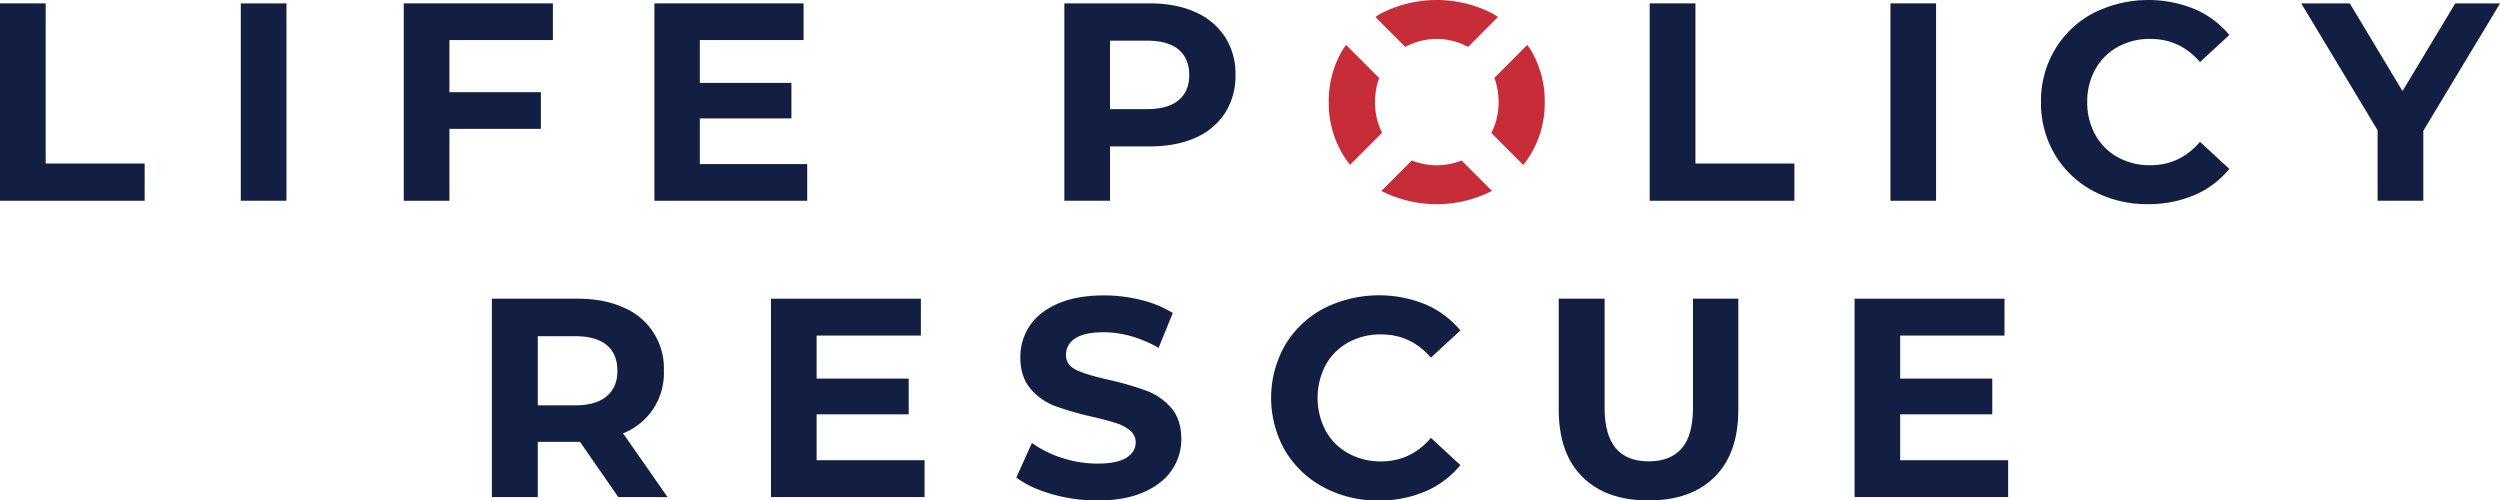
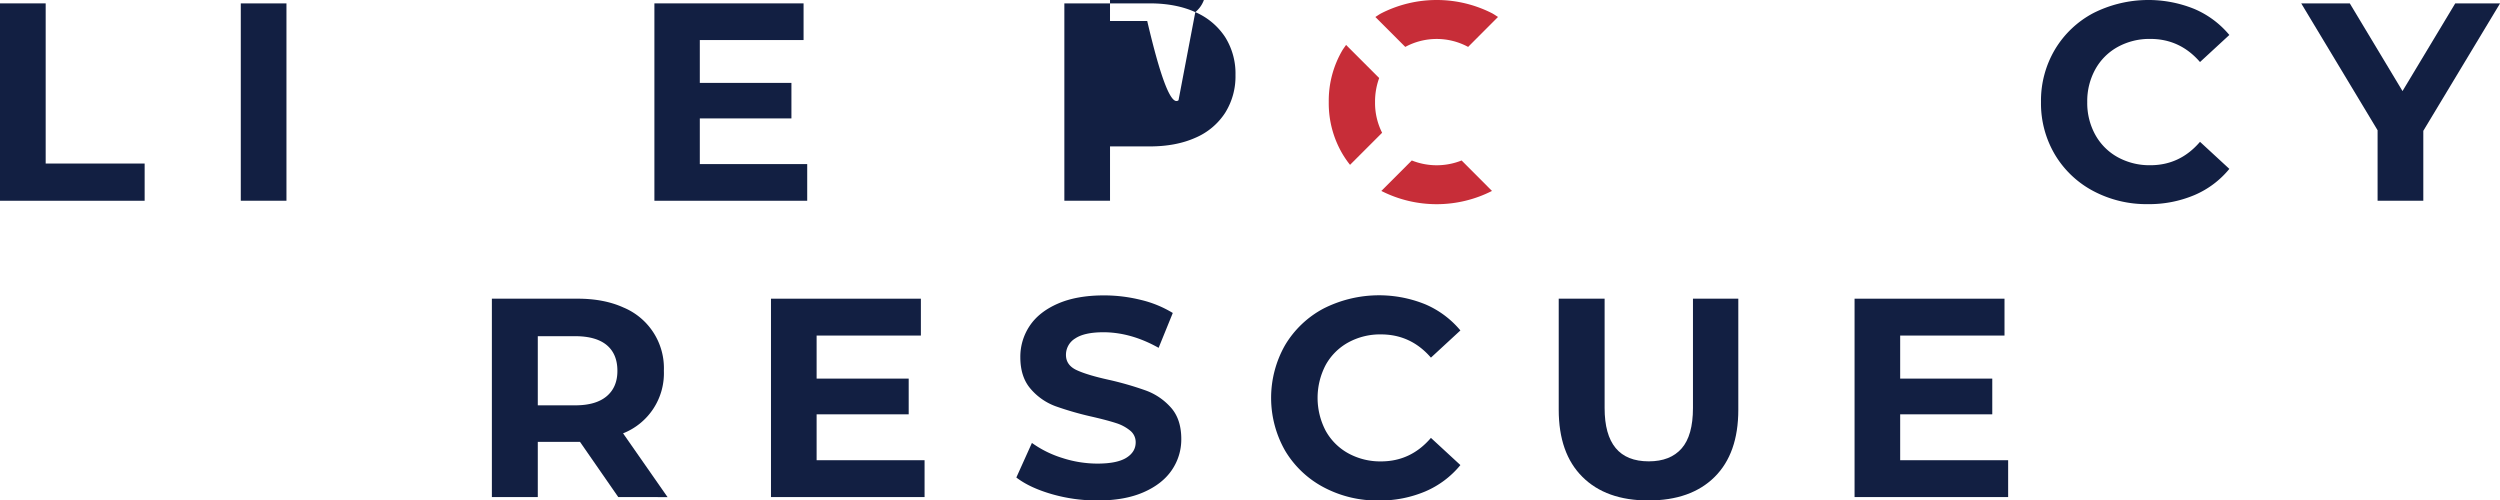
<svg xmlns="http://www.w3.org/2000/svg" id="Layer_1" data-name="Layer 1" viewBox="0 0 1132.45 226.7">
  <defs>
    <style>.cls-1{fill:#121f42;}.cls-2{fill:#c72d38;}</style>
  </defs>
  <path class="cls-1" d="M0,1.53H20.69V74.08H65.52V90.94H0Z" />
  <path class="cls-1" d="M109.07,1.53h20.69V90.94H109.07Z" />
-   <path class="cls-1" d="M203.58,18.14V41.76H245V58.37H203.58V90.94H182.89V1.53h67.56V18.14Z" />
  <path class="cls-1" d="M365.65,74.33V90.94H296.43V1.53H364V18.14H317V37.55H358.5V53.64H317V74.33Z" />
-   <path class="cls-1" d="M541.45,5.49a30.67,30.67,0,0,1,13.47,11.24A31,31,0,0,1,559.65,34a31,31,0,0,1-4.73,17.18,30.09,30.09,0,0,1-13.47,11.24q-8.75,3.9-20.63,3.9h-18V90.94H482.13V1.53h38.69Q532.7,1.53,541.45,5.49Zm-7.6,39.91q4.86-4,4.85-11.43t-4.85-11.55q-4.85-4-14.18-4H502.81v31h16.86Q529,49.43,533.85,45.4Z" />
-   <path class="cls-1" d="M747.27,1.53H768V74.08h44.83V90.94H747.27Z" />
-   <path class="cls-1" d="M856.33,1.53H877V90.94H856.33Z" />
+   <path class="cls-1" d="M541.45,5.49a30.67,30.67,0,0,1,13.47,11.24A31,31,0,0,1,559.65,34a31,31,0,0,1-4.73,17.18,30.09,30.09,0,0,1-13.47,11.24q-8.75,3.9-20.63,3.9h-18V90.94H482.13V1.53h38.69Q532.7,1.53,541.45,5.49Zq4.86-4,4.85-11.43t-4.85-11.55q-4.85-4-14.18-4H502.81v31h16.86Q529,49.43,533.85,45.4Z" />
  <path class="cls-1" d="M948.22,86.53a44.37,44.37,0,0,1-17.37-16.48,45.41,45.41,0,0,1-6.32-23.82,45.4,45.4,0,0,1,6.32-23.81A44.37,44.37,0,0,1,948.22,5.94a55.4,55.4,0,0,1,45.85-1.85,42,42,0,0,1,15.78,11.75L996.56,28.1q-9.06-10.47-22.48-10.47a29.8,29.8,0,0,0-14.81,3.64,25.87,25.87,0,0,0-10.15,10.15,29.8,29.8,0,0,0-3.64,14.81,29.81,29.81,0,0,0,3.64,14.82A25.87,25.87,0,0,0,959.27,71.2a29.8,29.8,0,0,0,14.81,3.64q13.42,0,22.48-10.6l13.29,12.26A41.34,41.34,0,0,1,994,88.38a52.65,52.65,0,0,1-21.07,4.09A51.39,51.39,0,0,1,948.22,86.53Z" />
  <path class="cls-1" d="M1097.71,59.26V90.94H1077V59L1042.41,1.53h22l23.88,39.72,23.89-39.72h20.3Z" />
  <path class="cls-2" d="M622.87,46.23a31.15,31.15,0,0,1,1.87-10.88l-15-15c-.5.73-1,1.41-1.51,2.17a45.12,45.12,0,0,0-6.33,23.69,45.13,45.13,0,0,0,6.33,23.7,43.89,43.89,0,0,0,3.31,4.76l14.53-14.53A30,30,0,0,1,622.87,46.23Z" />
  <path class="cls-2" d="M662.08,72.69a30.4,30.4,0,0,1-22.56,0l-13.8,13.8h0a55.29,55.29,0,0,0,50.12,0Z" />
-   <path class="cls-2" d="M678.81,46.23a30.08,30.08,0,0,1-3.26,14L690,74.71a46.41,46.41,0,0,0,3.35-4.78,44.89,44.89,0,0,0,6.38-23.7,44.88,44.88,0,0,0-6.38-23.69c-.47-.77-1-1.46-1.54-2.2L676.91,35.26A31.2,31.2,0,0,1,678.81,46.23Z" />
  <path class="cls-2" d="M636.56,21.25a29.94,29.94,0,0,1,28.47,0L678.56,7.68c-.89-.56-1.74-1.16-2.69-1.68a55.35,55.35,0,0,0-50.13,0c-1,.52-1.82,1.13-2.73,1.7Z" />
  <path class="cls-1" d="M280.06,225.16l-17.33-25H243.61v25h-20.8V135.3H261.7q11.94,0,20.73,4a29.75,29.75,0,0,1,18.29,28.63,29.25,29.25,0,0,1-18.48,28.36l20.15,28.89Zm-5.26-68.87q-4.89-4-14.25-4H243.61v31.32h16.94q9.36,0,14.25-4.11t4.87-11.55Q279.67,160.34,274.8,156.29Z" />
  <path class="cls-1" d="M418.81,208.47v16.69H349.24V135.3h67.9V152H369.91V171.5h41.71v16.18H369.91v20.79Z" />
  <path class="cls-1" d="M476.38,223.81q-10-2.9-16-7.51l7.06-15.66a47.87,47.87,0,0,0,13.73,6.8A51.61,51.61,0,0,0,497.11,210q8.85,0,13.09-2.63c2.82-1.75,4.24-4.09,4.24-7a6.67,6.67,0,0,0-2.51-5.32,19,19,0,0,0-6.41-3.41q-3.93-1.28-10.59-2.82A144,144,0,0,1,478.11,184a27.21,27.21,0,0,1-11.23-7.83q-4.69-5.38-4.69-14.37a25.07,25.07,0,0,1,4.24-14.19q4.23-6.34,12.77-10.07t20.86-3.73a69,69,0,0,1,16.81,2.06,49.91,49.91,0,0,1,14.38,5.9l-6.42,15.79q-12.45-7-24.9-7.06-8.73,0-12.9,2.82a8.64,8.64,0,0,0-4.17,7.45q0,4.62,4.81,6.87t14.7,4.43a145.94,145.94,0,0,1,16.81,4.87,28,28,0,0,1,11.24,7.7q4.68,5.26,4.68,14.25a24.52,24.52,0,0,1-4.3,14.06q-4.31,6.34-12.9,10.07T497,226.7A73.71,73.71,0,0,1,476.38,223.81Z" />
  <path class="cls-1" d="M599.6,220.73a44.6,44.6,0,0,1-17.46-16.56,48.3,48.3,0,0,1,0-47.88,44.6,44.6,0,0,1,17.46-16.56,55.68,55.68,0,0,1,46.08-1.86,42.36,42.36,0,0,1,15.85,11.81L648.18,162q-9.1-10.51-22.59-10.52a30,30,0,0,0-14.89,3.66,26.05,26.05,0,0,0-10.2,10.2,32.12,32.12,0,0,0,0,29.78,26,26,0,0,0,10.2,10.2A30,30,0,0,0,625.59,209q13.49,0,22.59-10.65l13.35,12.32a41.64,41.64,0,0,1-15.91,11.94,52.85,52.85,0,0,1-21.18,4.11A51.59,51.59,0,0,1,599.6,220.73Z" />
  <path class="cls-1" d="M716.79,216q-10.72-10.65-10.72-30.42V135.3h20.79v49.55q0,24.14,20,24.13,9.75,0,14.88-5.84t5.14-18.29V135.3h20.54v50.32q0,19.77-10.72,30.42t-30,10.66Q727.5,226.7,716.79,216Z" />
  <path class="cls-1" d="M909.65,208.47v16.69H840.08V135.3H908V152H860.74V171.5h41.72v16.18H860.74v20.79Z" />
</svg>